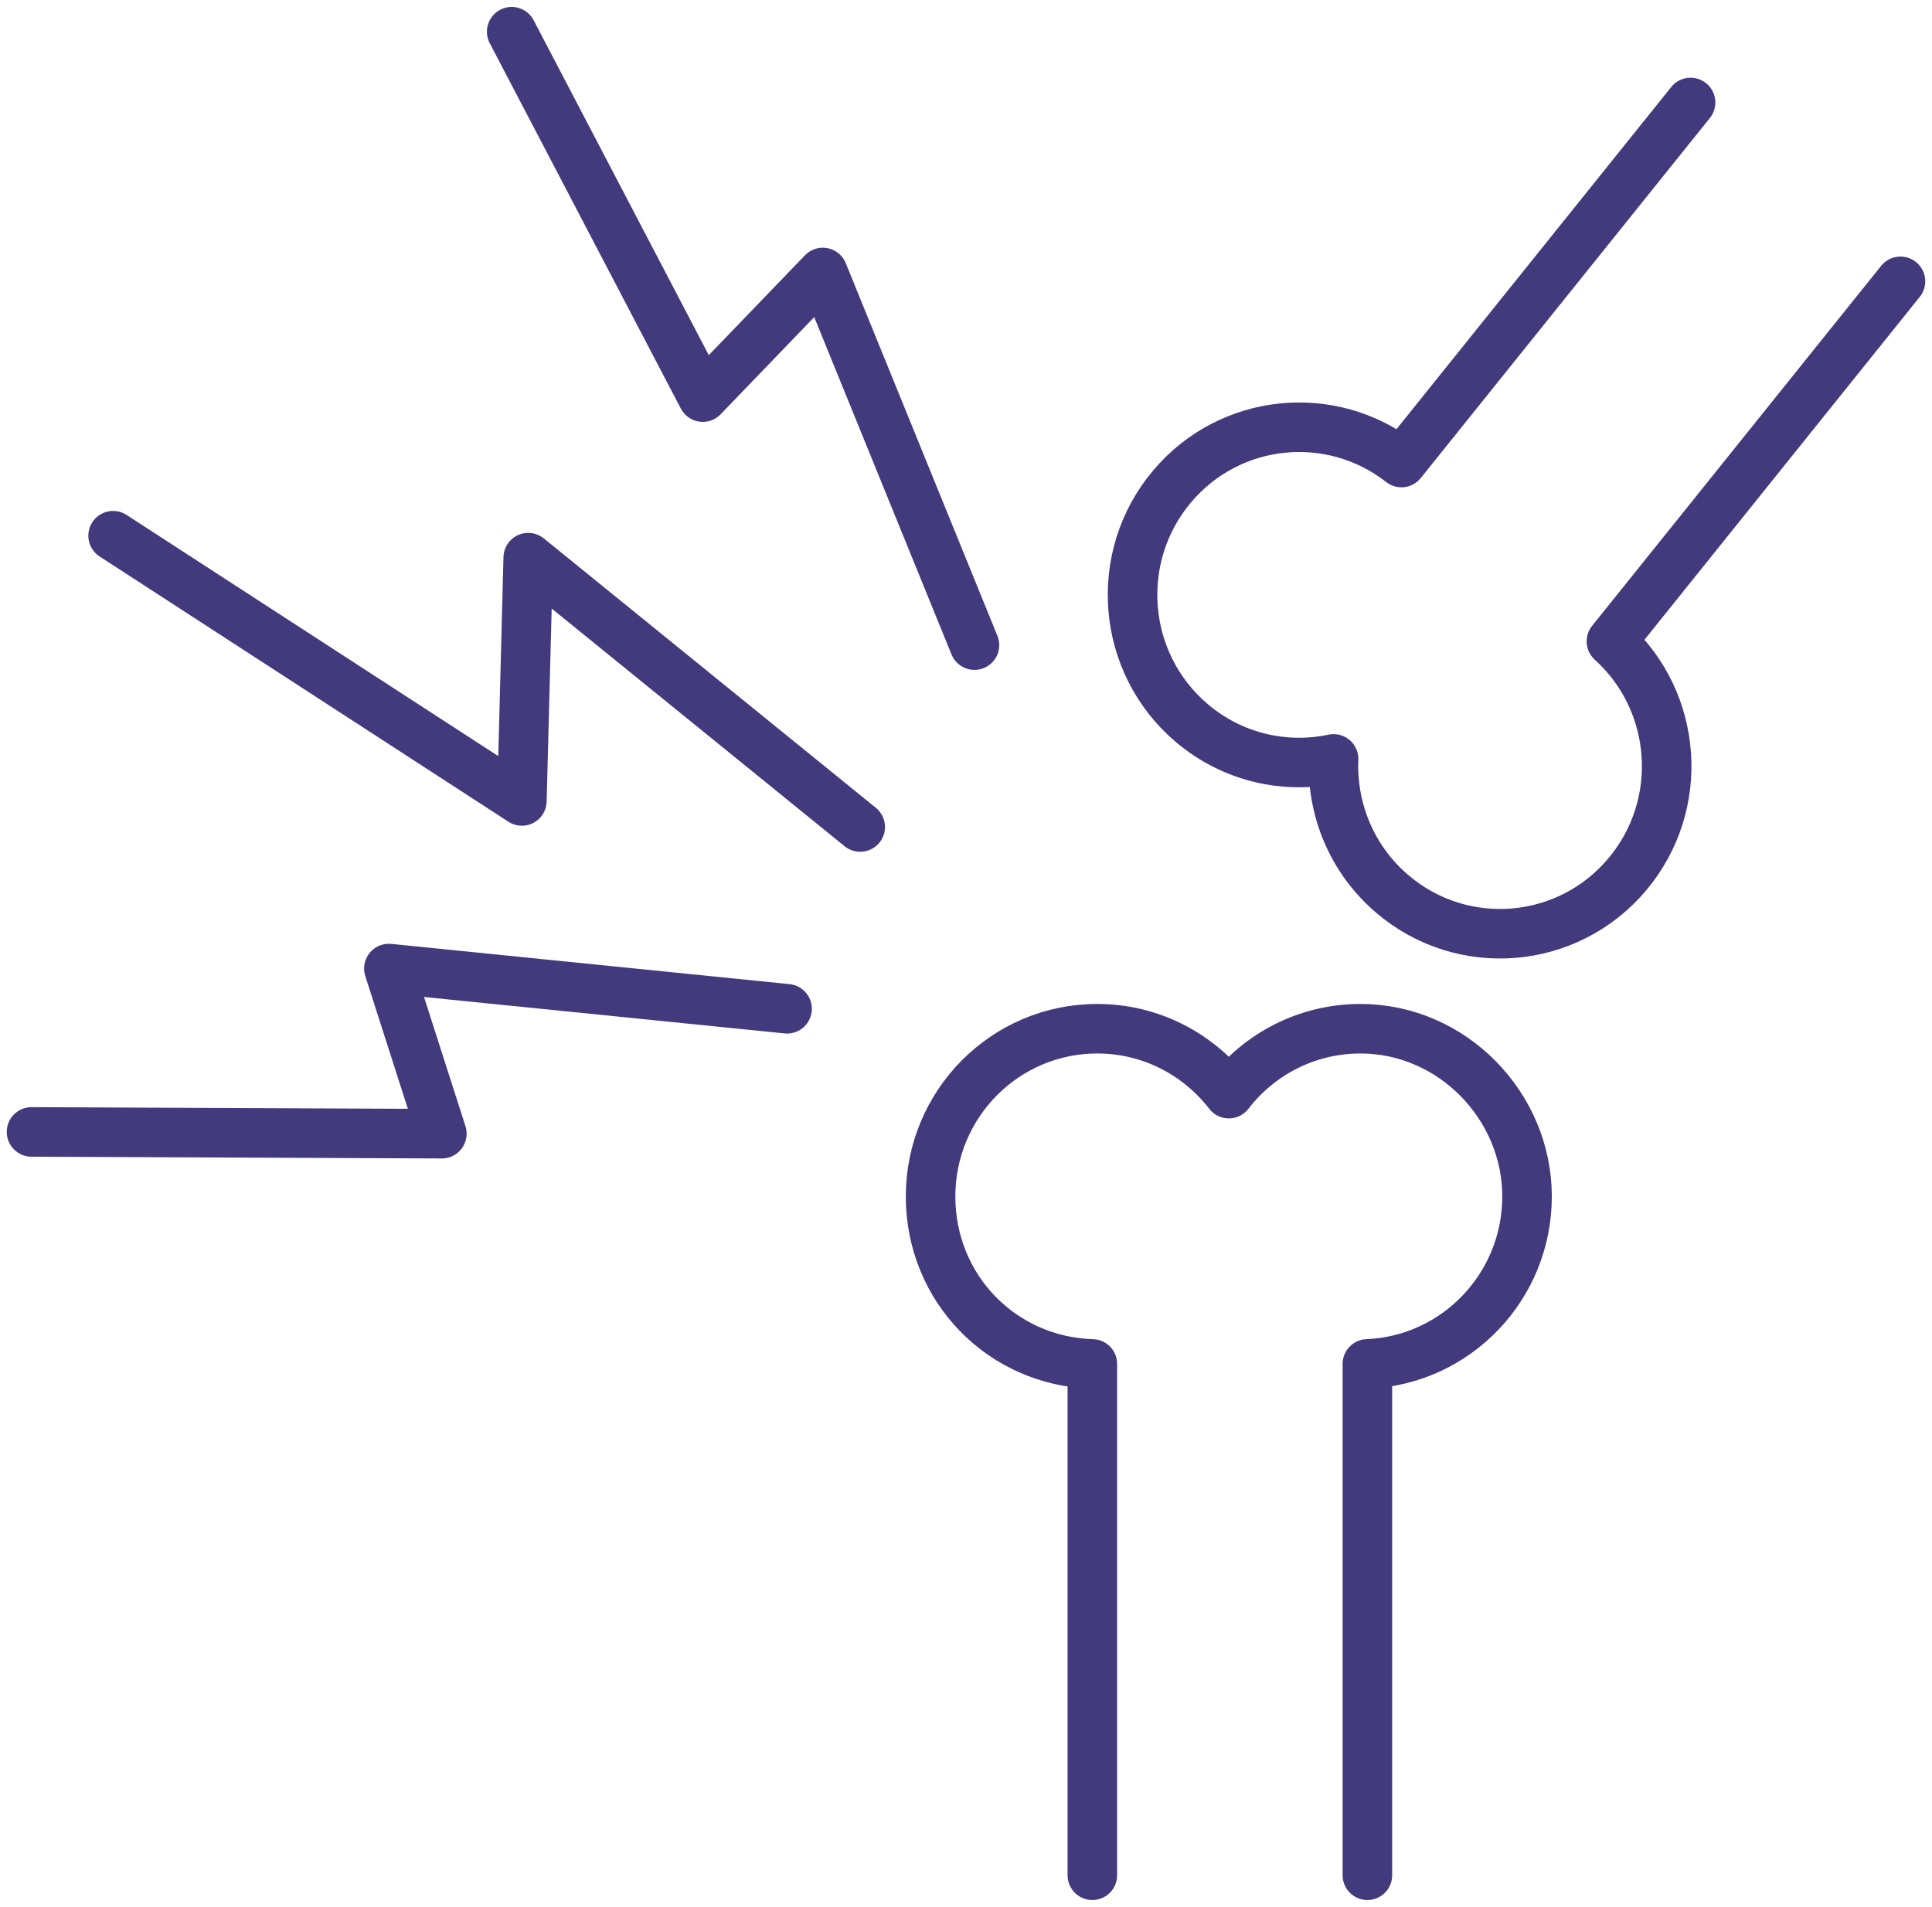
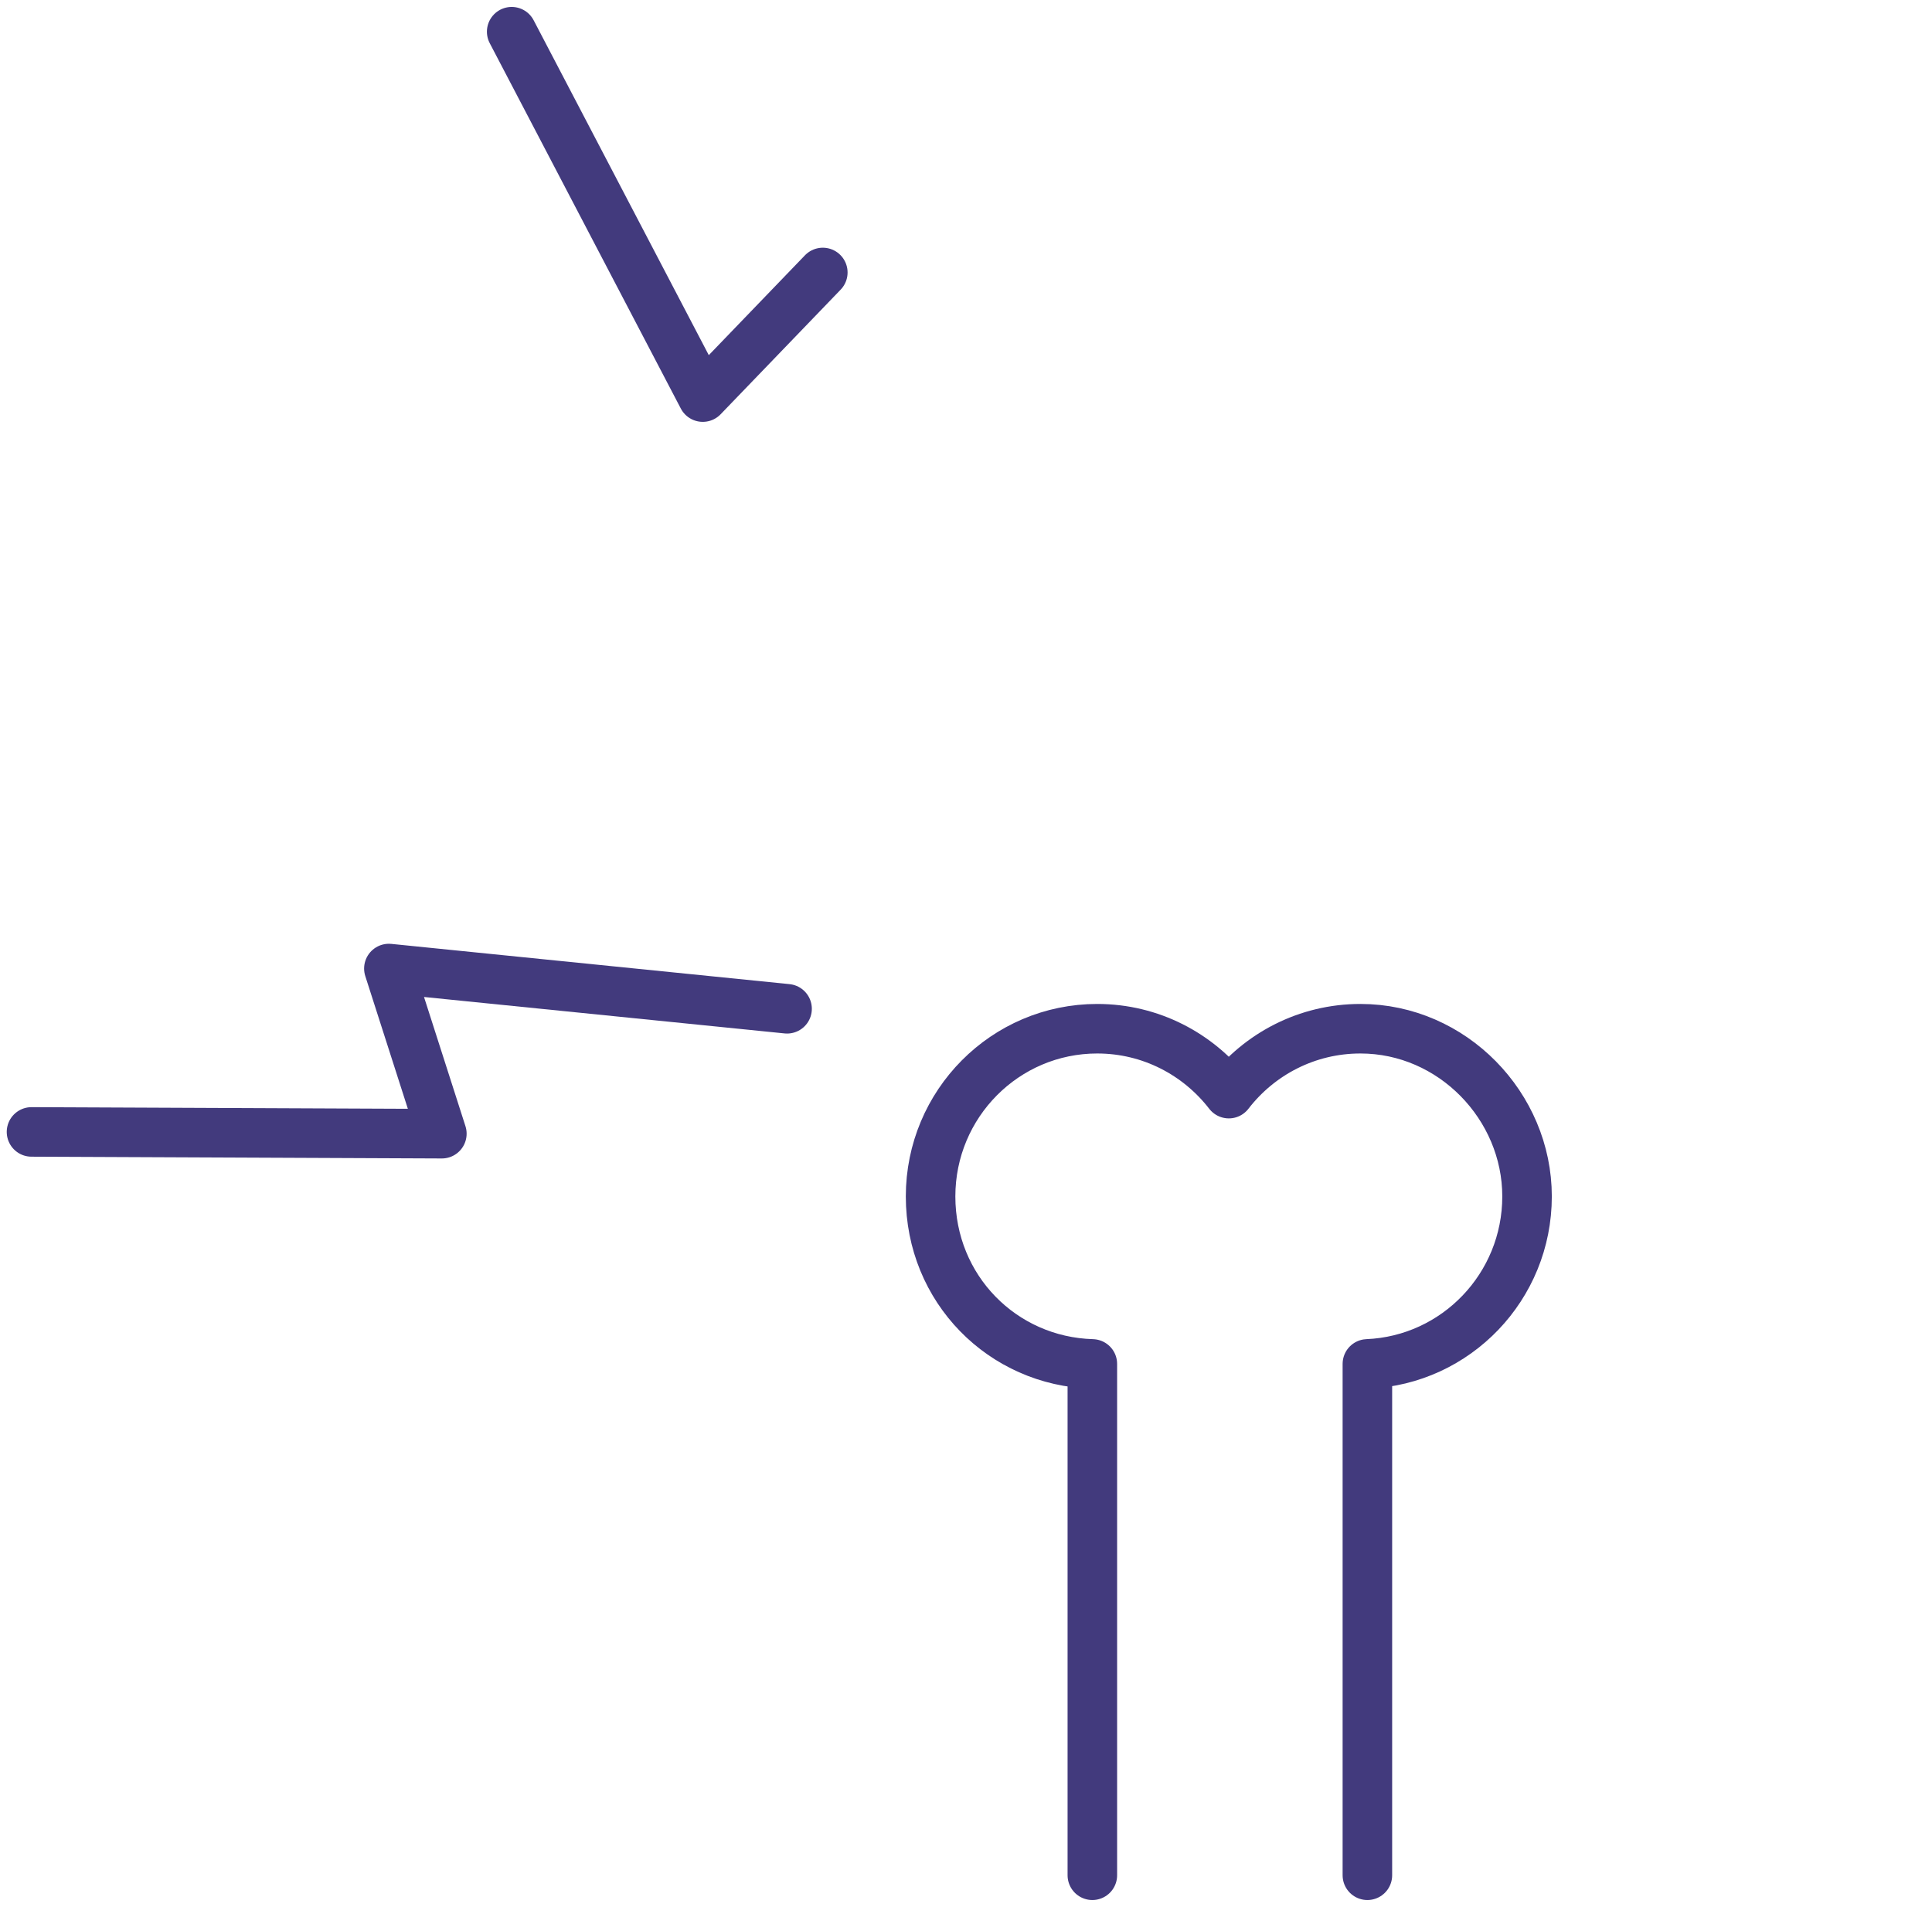
<svg xmlns="http://www.w3.org/2000/svg" width="78" height="77" viewBox="0 0 78 77" fill="none">
  <path d="M55.205 75.72V55.072C58.789 54.923 61.651 51.953 61.651 48.309C61.651 44.664 58.639 41.538 54.924 41.538C52.763 41.538 50.841 42.564 49.611 44.159C48.379 42.566 46.459 41.538 44.298 41.538C40.581 41.538 37.57 44.57 37.57 48.309C37.57 52.047 40.476 54.969 44.101 55.073V75.72" stroke="#423A7D" stroke-width="2" stroke-linecap="round" stroke-linejoin="round" />
-   <path d="M68.253 4.138L56.58 18.677C53.749 16.459 49.659 16.865 47.318 19.644C44.916 22.497 45.267 26.769 48.104 29.186C49.753 30.591 51.878 31.059 53.841 30.643C53.756 32.659 54.563 34.692 56.212 36.098C59.047 38.515 63.293 38.162 65.695 35.308C68.054 32.505 67.754 28.335 65.057 25.897L76.727 11.36" stroke="#423A7D" stroke-width="2" stroke-linecap="round" stroke-linejoin="round" />
-   <path d="M4.566 21.631L21.07 32.341L21.326 22.517L34.729 33.393" stroke="#423A7D" stroke-width="2" stroke-linecap="round" stroke-linejoin="round" />
  <path d="M1.272 45.705L17.839 45.777L15.7 39.108L31.776 40.733" stroke="#423A7D" stroke-width="2" stroke-linecap="round" stroke-linejoin="round" />
-   <path d="M20.658 1.28L28.373 16.034L33.219 11.002L39.341 26.049" stroke="#423A7D" stroke-width="2" stroke-linecap="round" stroke-linejoin="round" />
+   <path d="M20.658 1.28L28.373 16.034L33.219 11.002" stroke="#423A7D" stroke-width="2" stroke-linecap="round" stroke-linejoin="round" />
</svg>